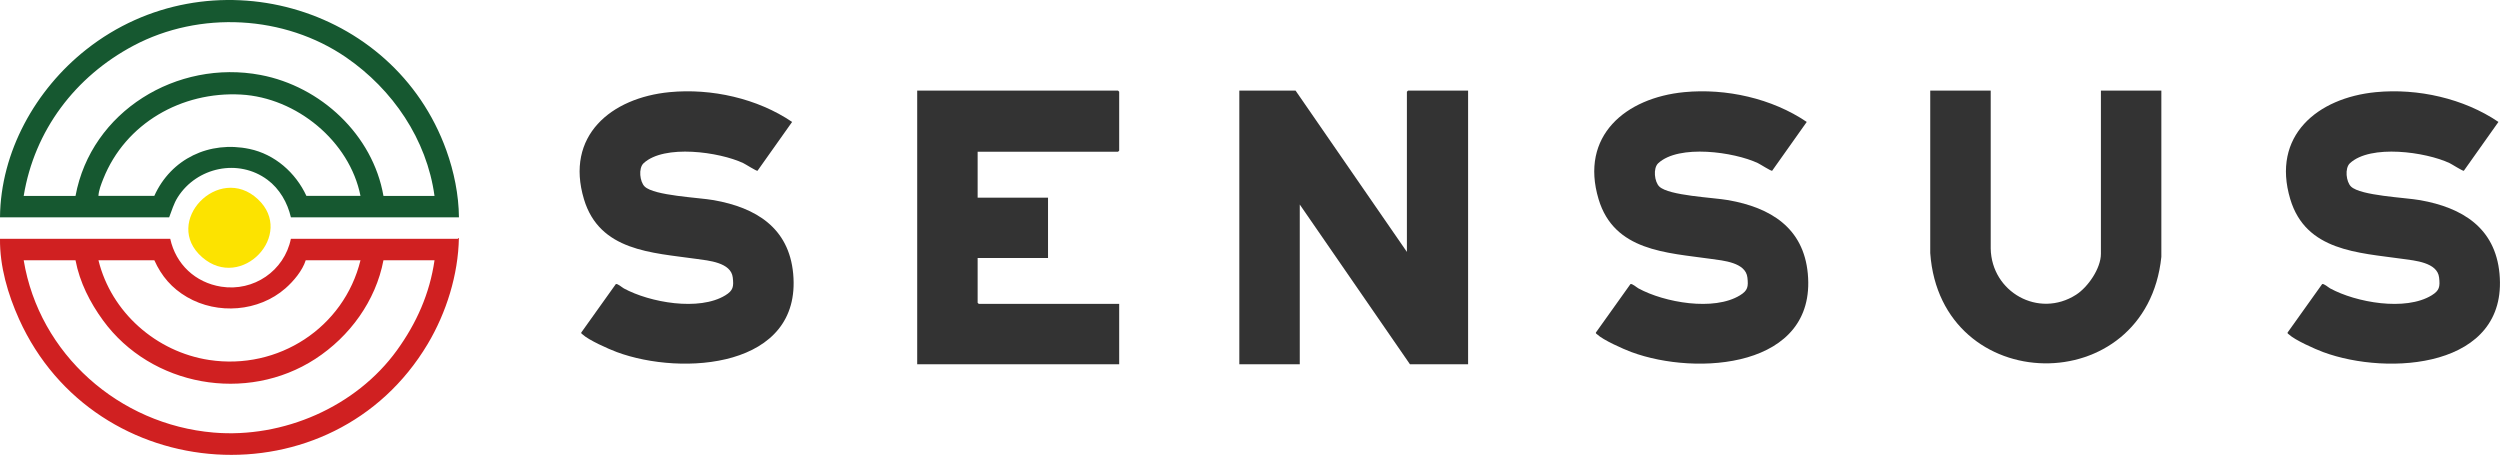
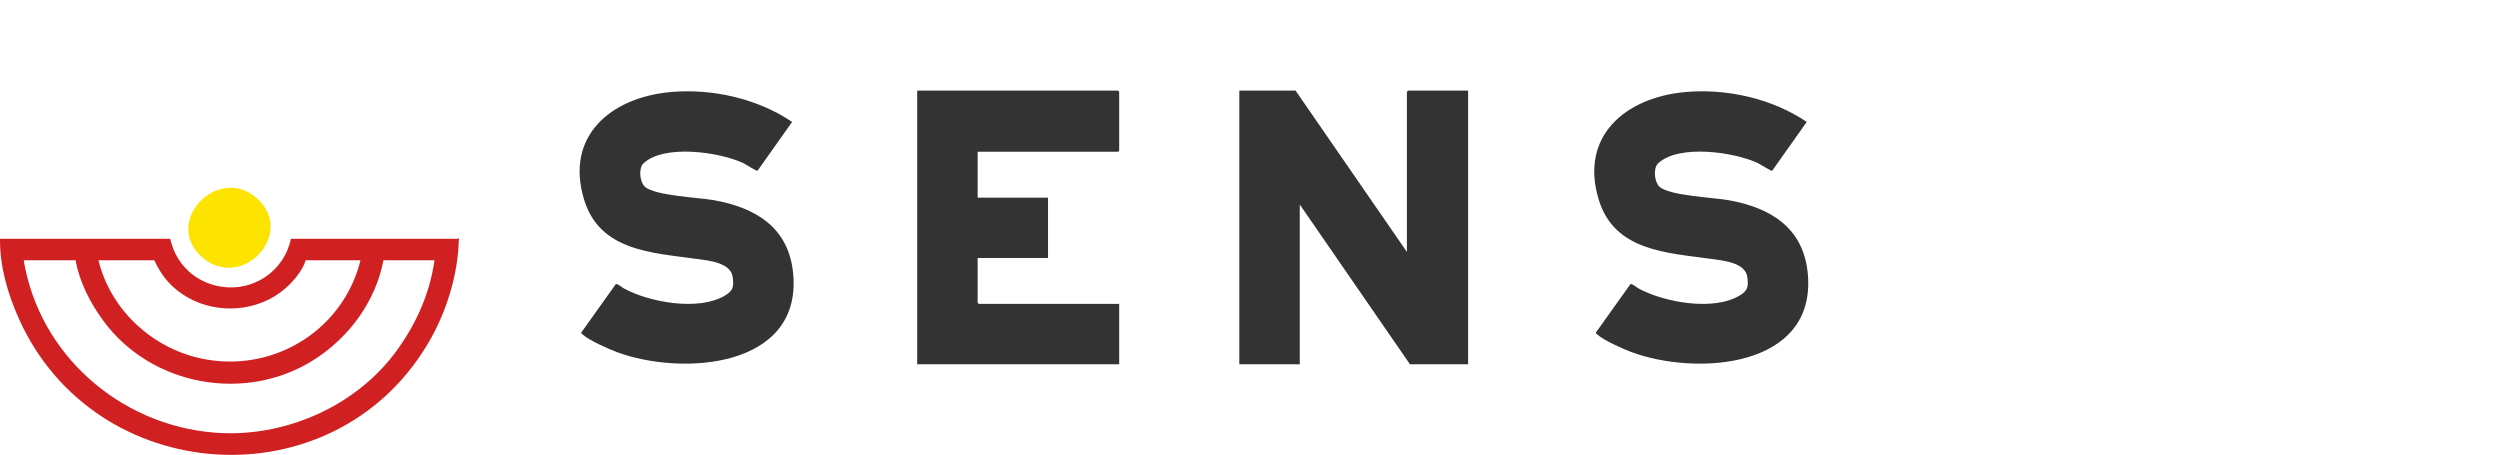
<svg xmlns="http://www.w3.org/2000/svg" id="Layer_3" data-name="Layer 3" viewBox="0 0 930.61 169.33">
  <defs>
    <style>
      .cls-1 {
        fill: #fce300;
      }

      .cls-2 {
        fill: #165830;
      }

      .cls-3 {
        fill: #d02021;
      }

      .cls-4 {
        fill: #333;
      }
    </style>
  </defs>
  <g id="Layer_1" data-name="Layer 1">
    <g>
-       <path class="cls-2" d="M170.84,80.91h-62.55c-1.25-5.44-4.21-10.64-8.73-13.99-10.79-8.02-26.28-4.69-33.38,6.47-1.54,2.43-2.18,4.88-3.22,7.52H0c.21-24.41,13.24-47.58,32.11-62.48C77.65-17.5,146.48,1.26,166.16,55.99c2.84,7.88,4.6,16.52,4.68,24.92ZM161.74,72.93c-2.86-21.04-15.57-39.65-32.86-51.54-22.98-15.8-54.55-17.47-79.19-4.39C28.02,28.5,12.81,48.52,8.82,72.93h19.29c5.83-31.51,37.79-50.91,68.9-45.02,22.42,4.24,41.79,22.31,45.73,45.02h19.01ZM134.19,72.93c-4.04-20.4-23.86-36.6-44.49-37.73-22.05-1.2-43.02,10.68-51.26,31.4-.79,2-1.66,4.17-1.8,6.32h20.8c6.24-13.85,20.53-20.6,35.41-17.48,9.45,1.98,17.2,8.83,21.21,17.48h20.11Z" />
      <path class="cls-3" d="M0,88.89h63.37c2.08,9.49,9.34,16.29,18.95,17.82,12.08,1.92,23.52-5.87,25.96-17.82h62.13c.06,0,.31-.41.41-.28-.24,13.62-4.67,27.8-11.62,39.45-35.33,59.23-123.79,53.42-152.1-9.26C2.92,109.51-.11,99.19,0,88.89ZM8.82,96.88c5.77,34.96,35.51,61.15,70.68,64.14,25.92,2.2,53.04-9.57,68.26-30.63,7.3-10.11,12.19-21.07,13.99-33.51h-19.01c-2.87,15.14-12.57,28.41-25.37,36.73-25.56,16.61-61.09,10.23-79.01-14.34-4.86-6.66-8.7-14.21-10.25-22.38H8.82ZM36.65,96.88c4.74,19.37,21.53,34.13,41.23,37.12,25.65,3.9,50.16-12,56.31-37.12h-20.39c-1.2,3.86-4.55,7.83-7.57,10.47-9.94,8.69-25.22,9.86-36.6,3.24-5.65-3.29-9.5-7.76-12.18-13.71h-20.8Z" />
-       <path class="cls-1" d="M95.97,74.13c14.03,13.08-6.04,34.38-20.7,21.64-15.08-13.1,6.19-35.17,20.7-21.64Z" />
+       <path class="cls-1" d="M95.97,74.13c14.03,13.08-6.04,34.38-20.7,21.64-15.08-13.1,6.19-35.17,20.7-21.64" />
    </g>
  </g>
  <g>
    <polygon class="cls-4" points="523.71 93.77 523.71 34.15 524.14 33.73 546.49 33.73 546.49 135.6 524.85 135.6 483.83 76.13 483.83 135.6 461.33 135.6 461.33 33.73 482.27 33.73 523.71 93.77" />
    <polygon class="cls-4" points="363.92 56.49 363.92 73.57 390.12 73.57 390.12 96.05 363.92 96.05 363.92 112.7 364.34 113.12 416.61 113.12 416.61 135.6 341.42 135.6 341.42 33.73 416.18 33.73 416.61 34.15 416.61 56.07 416.18 56.49 363.92 56.49" />
    <path class="cls-4" d="M229.23,105.76c.58-.33,2.36,1.26,3.01,1.61,9.64,5.23,28,8.54,37.77,2.56,2.92-1.79,3.15-3.21,2.76-6.63-.64-5.64-9.09-6.3-13.57-6.93-16.54-2.34-36.03-2.88-41.83-22.23-7.07-23.58,10.09-37.74,31.9-39.84,15.55-1.49,32.67,2.33,45.59,11.09l-12.89,18.19c-.44.11-4.44-2.46-5.31-2.87-8.84-4.15-29.4-7.08-37.08.05-2.01,1.87-1.41,6.95.41,8.69,3.58,3.42,20.1,4.06,25.7,5.06,15.67,2.78,27.98,10.23,29.57,27.38,3.25,35.15-41.38,38.17-65.65,29.17-3.06-1.13-10.55-4.47-12.77-6.59-.21-.2-.52-.27-.48-.67l12.87-18.04Z" />
    <path class="cls-4" d="M606.92,105.76c.58-.33,2.36,1.26,3.01,1.61,9.64,5.23,28,8.54,37.77,2.56,2.92-1.79,3.15-3.21,2.76-6.63-.64-5.64-9.09-6.3-13.57-6.93-16.54-2.34-36.03-2.88-41.83-22.23-7.07-23.58,10.09-37.74,31.9-39.84,15.55-1.49,32.67,2.33,45.59,11.09l-12.89,18.19c-.44.11-4.44-2.46-5.31-2.87-8.84-4.15-29.4-7.08-37.08.05-2.01,1.87-1.41,6.95.41,8.69,3.58,3.42,20.1,4.06,25.7,5.06,15.67,2.78,27.98,10.23,29.57,27.38,3.25,35.15-41.38,38.17-65.65,29.17-3.06-1.13-10.55-4.47-12.77-6.59-.21-.2-.52-.27-.48-.67l12.87-18.04Z" />
-     <path class="cls-4" d="M864.4,105.76c.58-.33,2.36,1.26,3.01,1.61,9.64,5.23,28,8.54,37.77,2.56,2.92-1.79,3.15-3.21,2.76-6.63-.64-5.64-9.09-6.3-13.57-6.93-16.54-2.34-36.03-2.88-41.83-22.23-7.07-23.58,10.09-37.74,31.9-39.84,15.55-1.49,32.67,2.33,45.59,11.09l-12.89,18.19c-.44.11-4.44-2.46-5.31-2.87-8.84-4.15-29.4-7.08-37.08.05-2.01,1.87-1.41,6.95.41,8.69,3.58,3.42,20.1,4.06,25.7,5.06,15.67,2.78,27.98,10.23,29.57,27.38,3.25,35.15-41.38,38.17-65.65,29.17-3.06-1.13-10.55-4.47-12.77-6.59-.21-.2-.52-.27-.48-.67l12.87-18.04Z" />
-     <path class="cls-4" d="M741.03,33.73v58.76c.27,16.22,17.84,26.14,31.77,17.23,4.45-2.85,9.25-9.83,9.25-15.23v-60.76h22.5v61.89c-5.58,53.7-82.17,52.46-86.03-1.41v-60.48h22.51Z" />
  </g>
</svg>